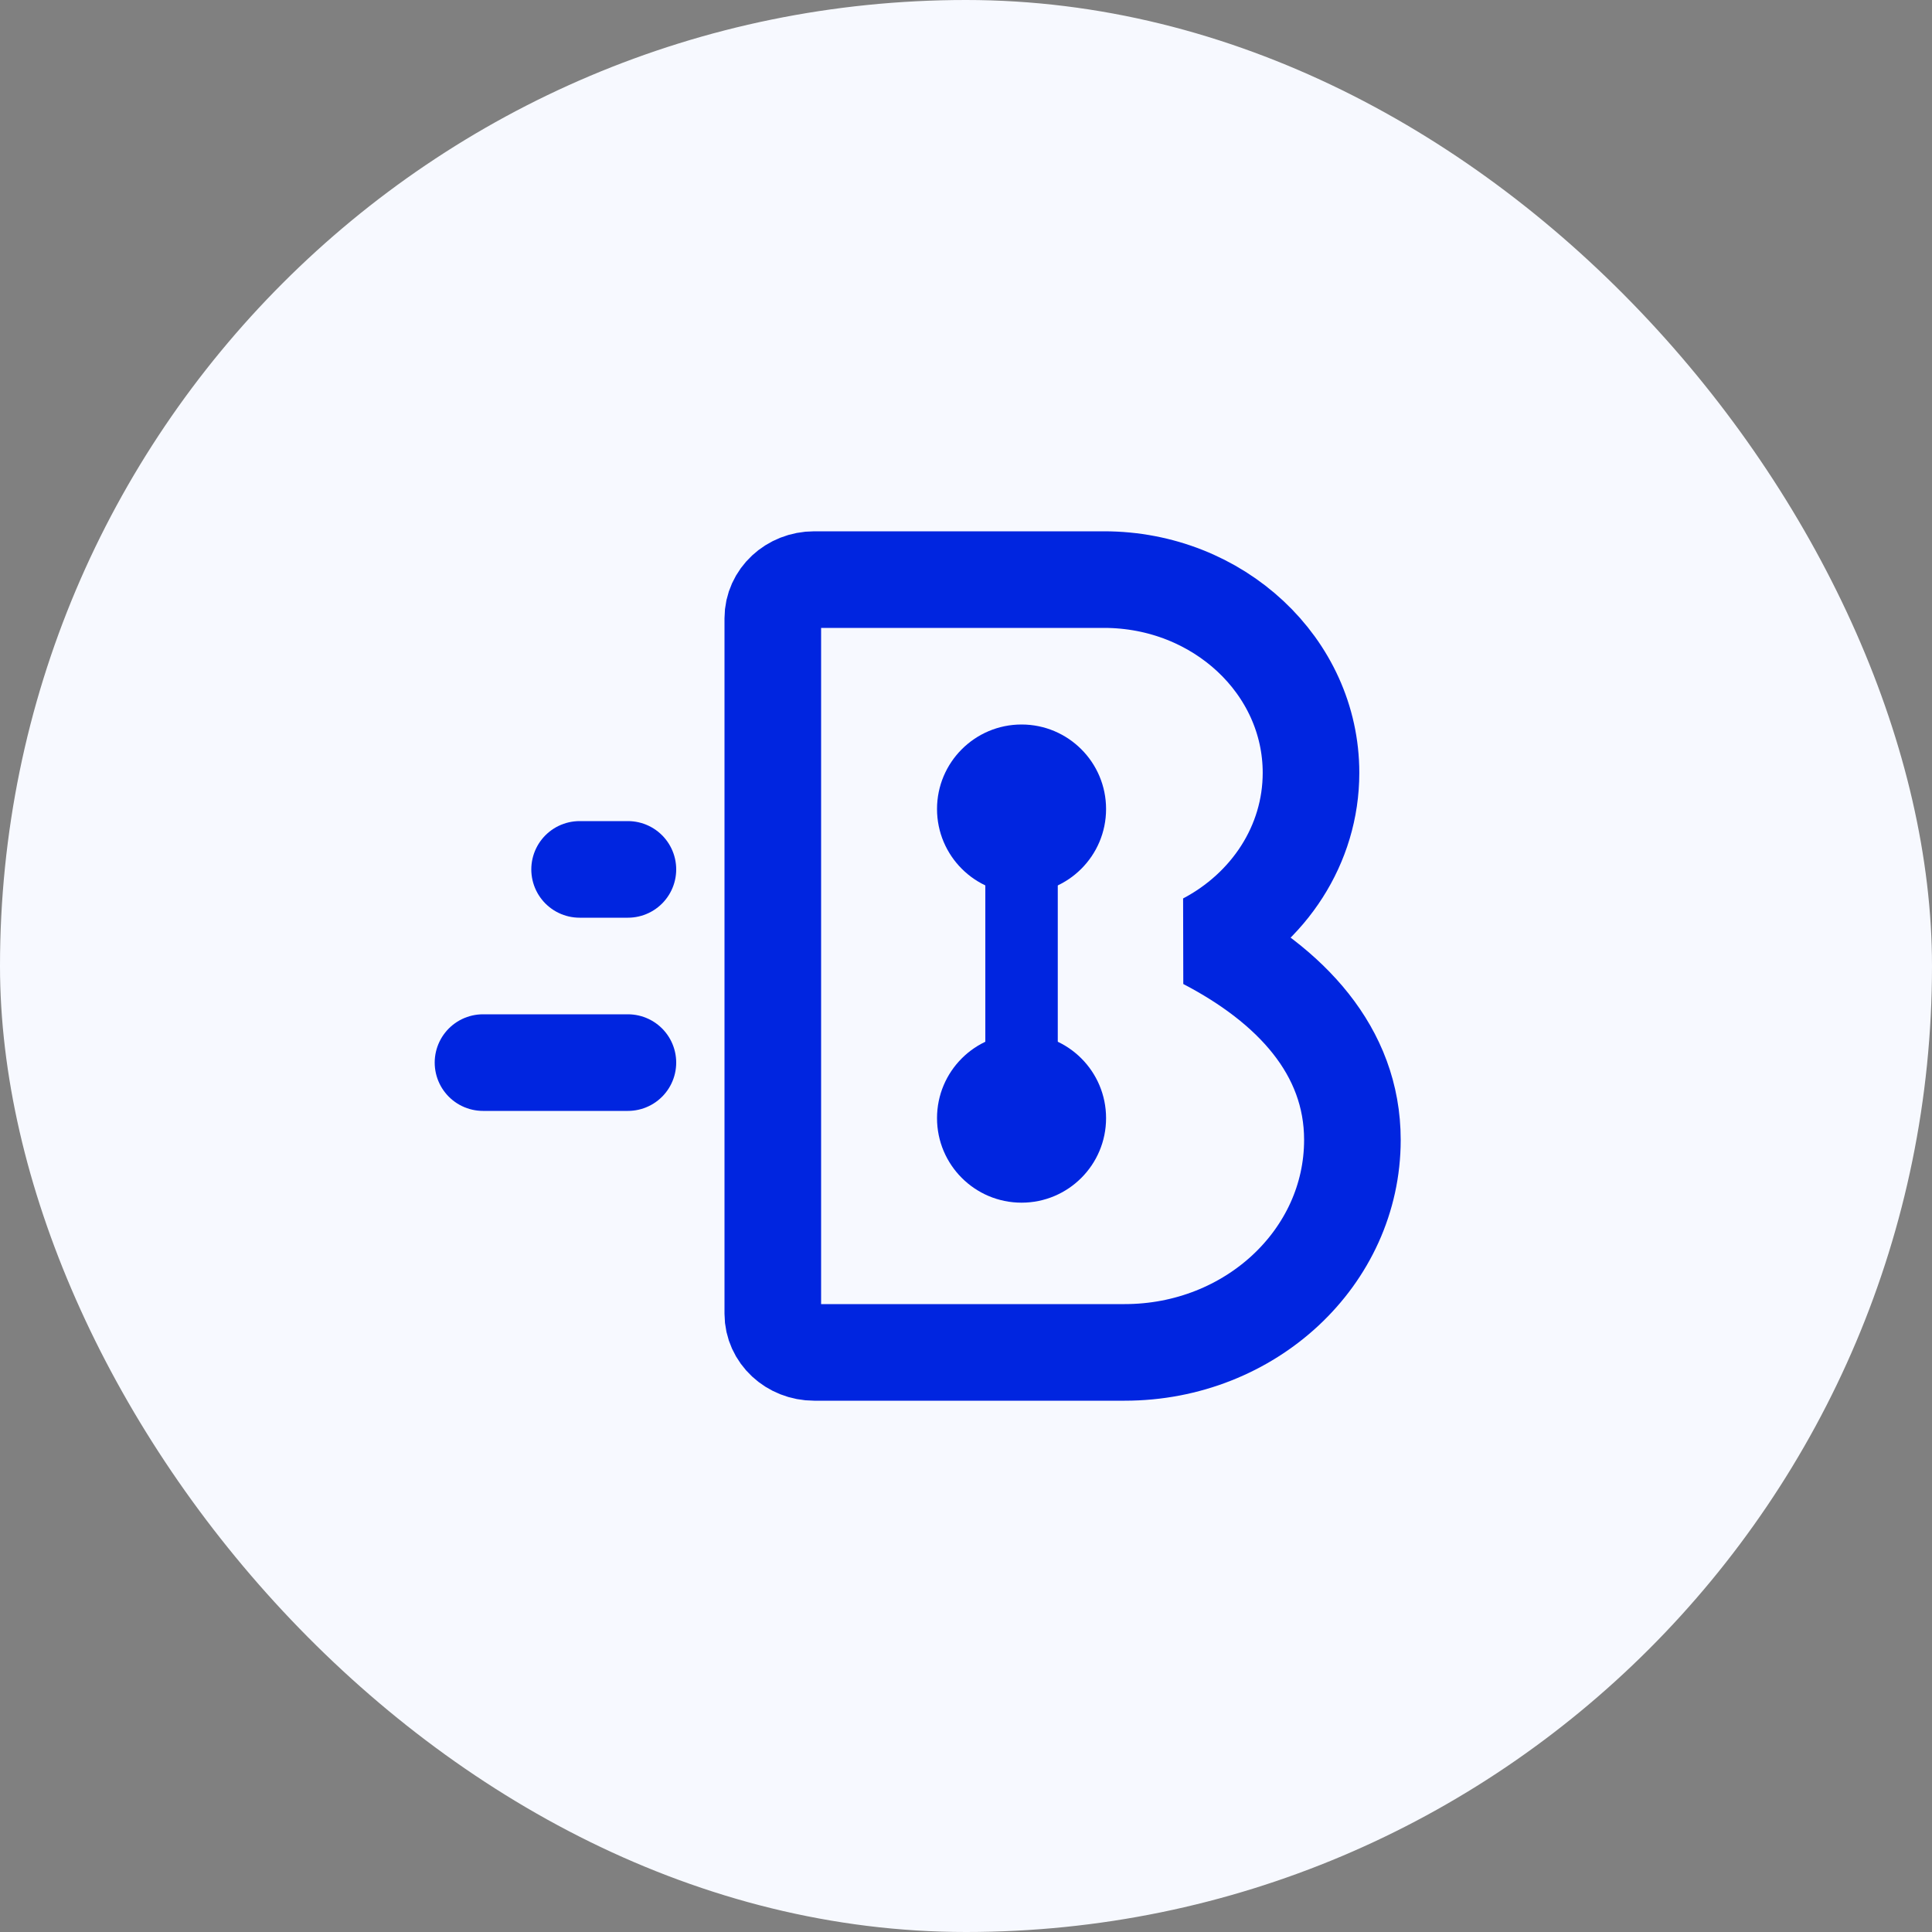
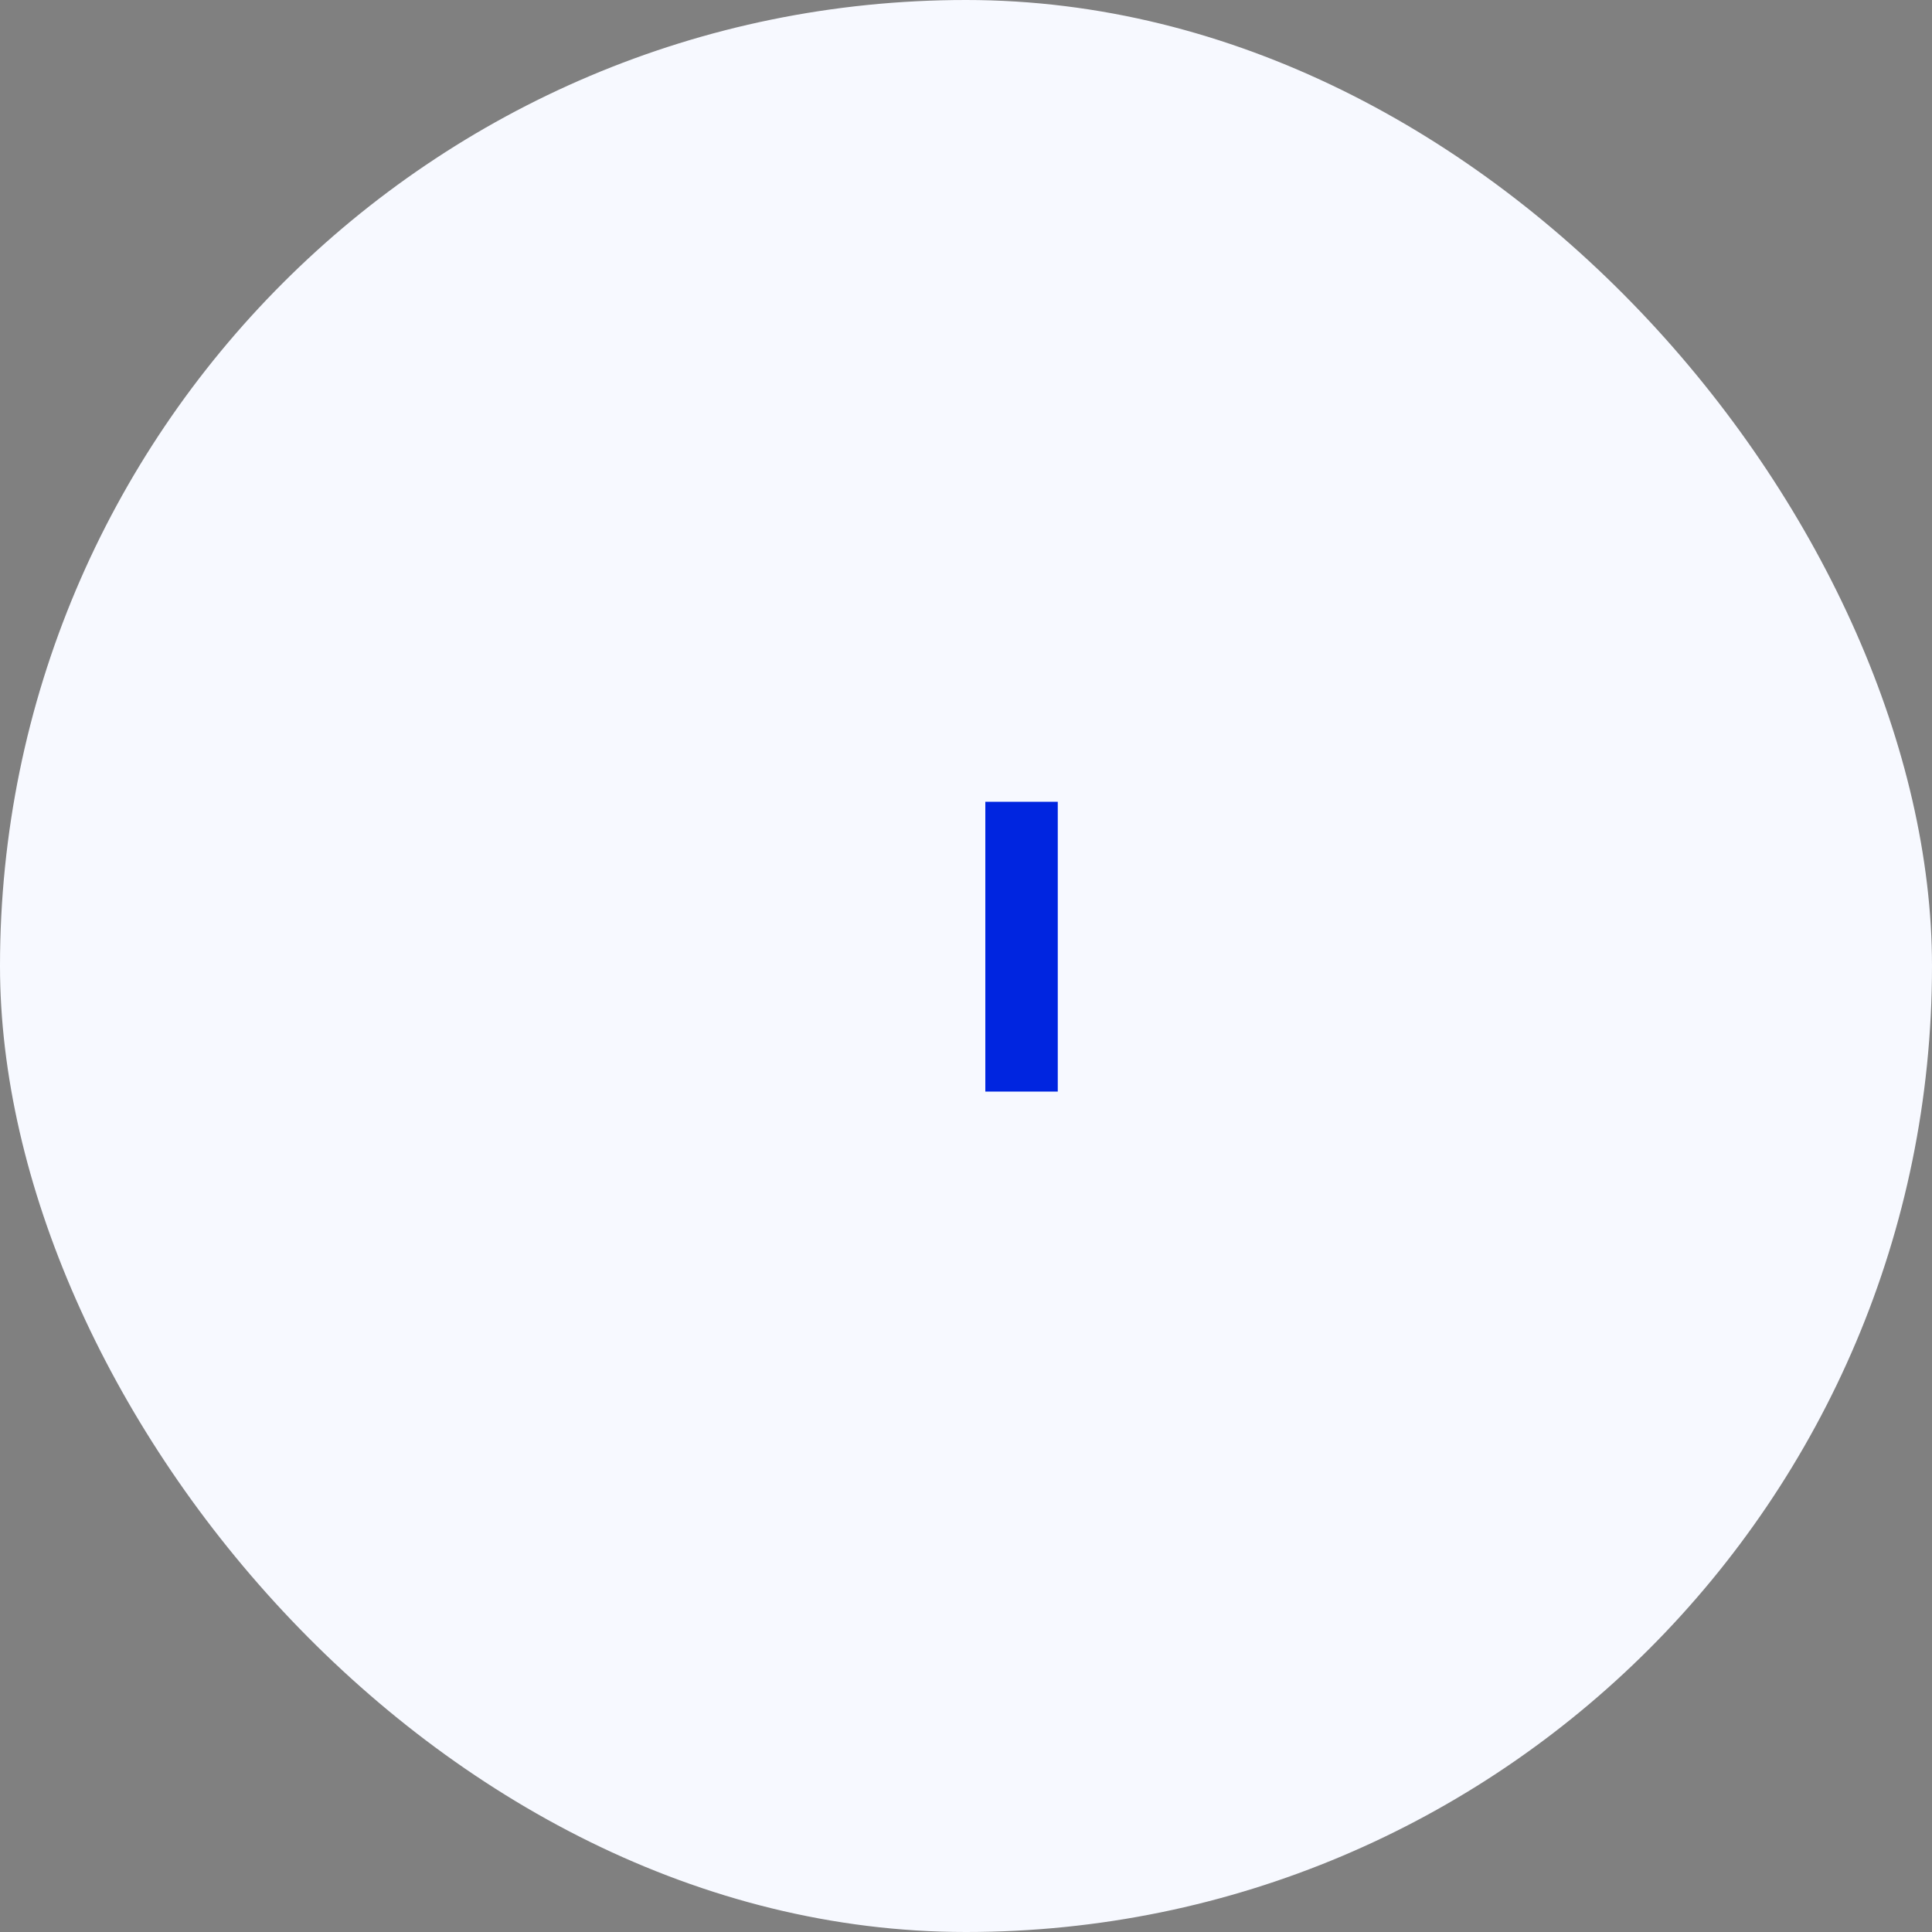
<svg xmlns="http://www.w3.org/2000/svg" width="40" height="40" viewBox="0 0 40 40" fill="none">
  <rect x="0" y="0" width="40" height="40" fill="#808080" stroke="none" />
  <rect width="40" height="40" rx="20" fill="#F7F9FF" />
-   <line x1="12" y1="18" x2="13" y2="18" stroke="#0025E0" stroke-width="2" stroke-linecap="round" />
-   <line x1="10" y1="22" x2="13" y2="22" stroke="#0025E0" stroke-width="2" stroke-linecap="round" />
-   <path d="M18.571 12H16.857C16.384 12 16 12.358 16 12.8V27.2C16 27.642 16.384 28 16.857 28H23.286C25.889 28 28 26.03 28 23.6C28 21.751 26.714 20.4 24.961 19.486C26.263 18.8 27.143 17.496 27.143 16C27.143 13.791 25.224 12 22.857 12H17.714" stroke="#0025E0" stroke-width="2" stroke-linejoin="bevel" />
-   <path d="M21.15 18.5C22.117 18.5 22.9 17.716 22.9 16.75C22.9 15.784 22.117 15 21.15 15C20.184 15 19.4 15.784 19.4 16.75C19.4 17.716 20.184 18.5 21.15 18.5Z" fill="#0025E0" />
-   <path d="M21.15 24.9C22.117 24.9 22.9 24.116 22.9 23.15C22.9 22.183 22.117 21.4 21.15 21.4C20.184 21.4 19.4 22.183 19.4 23.15C19.4 24.116 20.184 24.9 21.15 24.9Z" fill="#0025E0" />
  <path fill-rule="evenodd" clip-rule="evenodd" d="M20.4 22.6L20.4 16.6H21.9L21.9 22.6H20.4Z" fill="#0025E0" />
</svg>